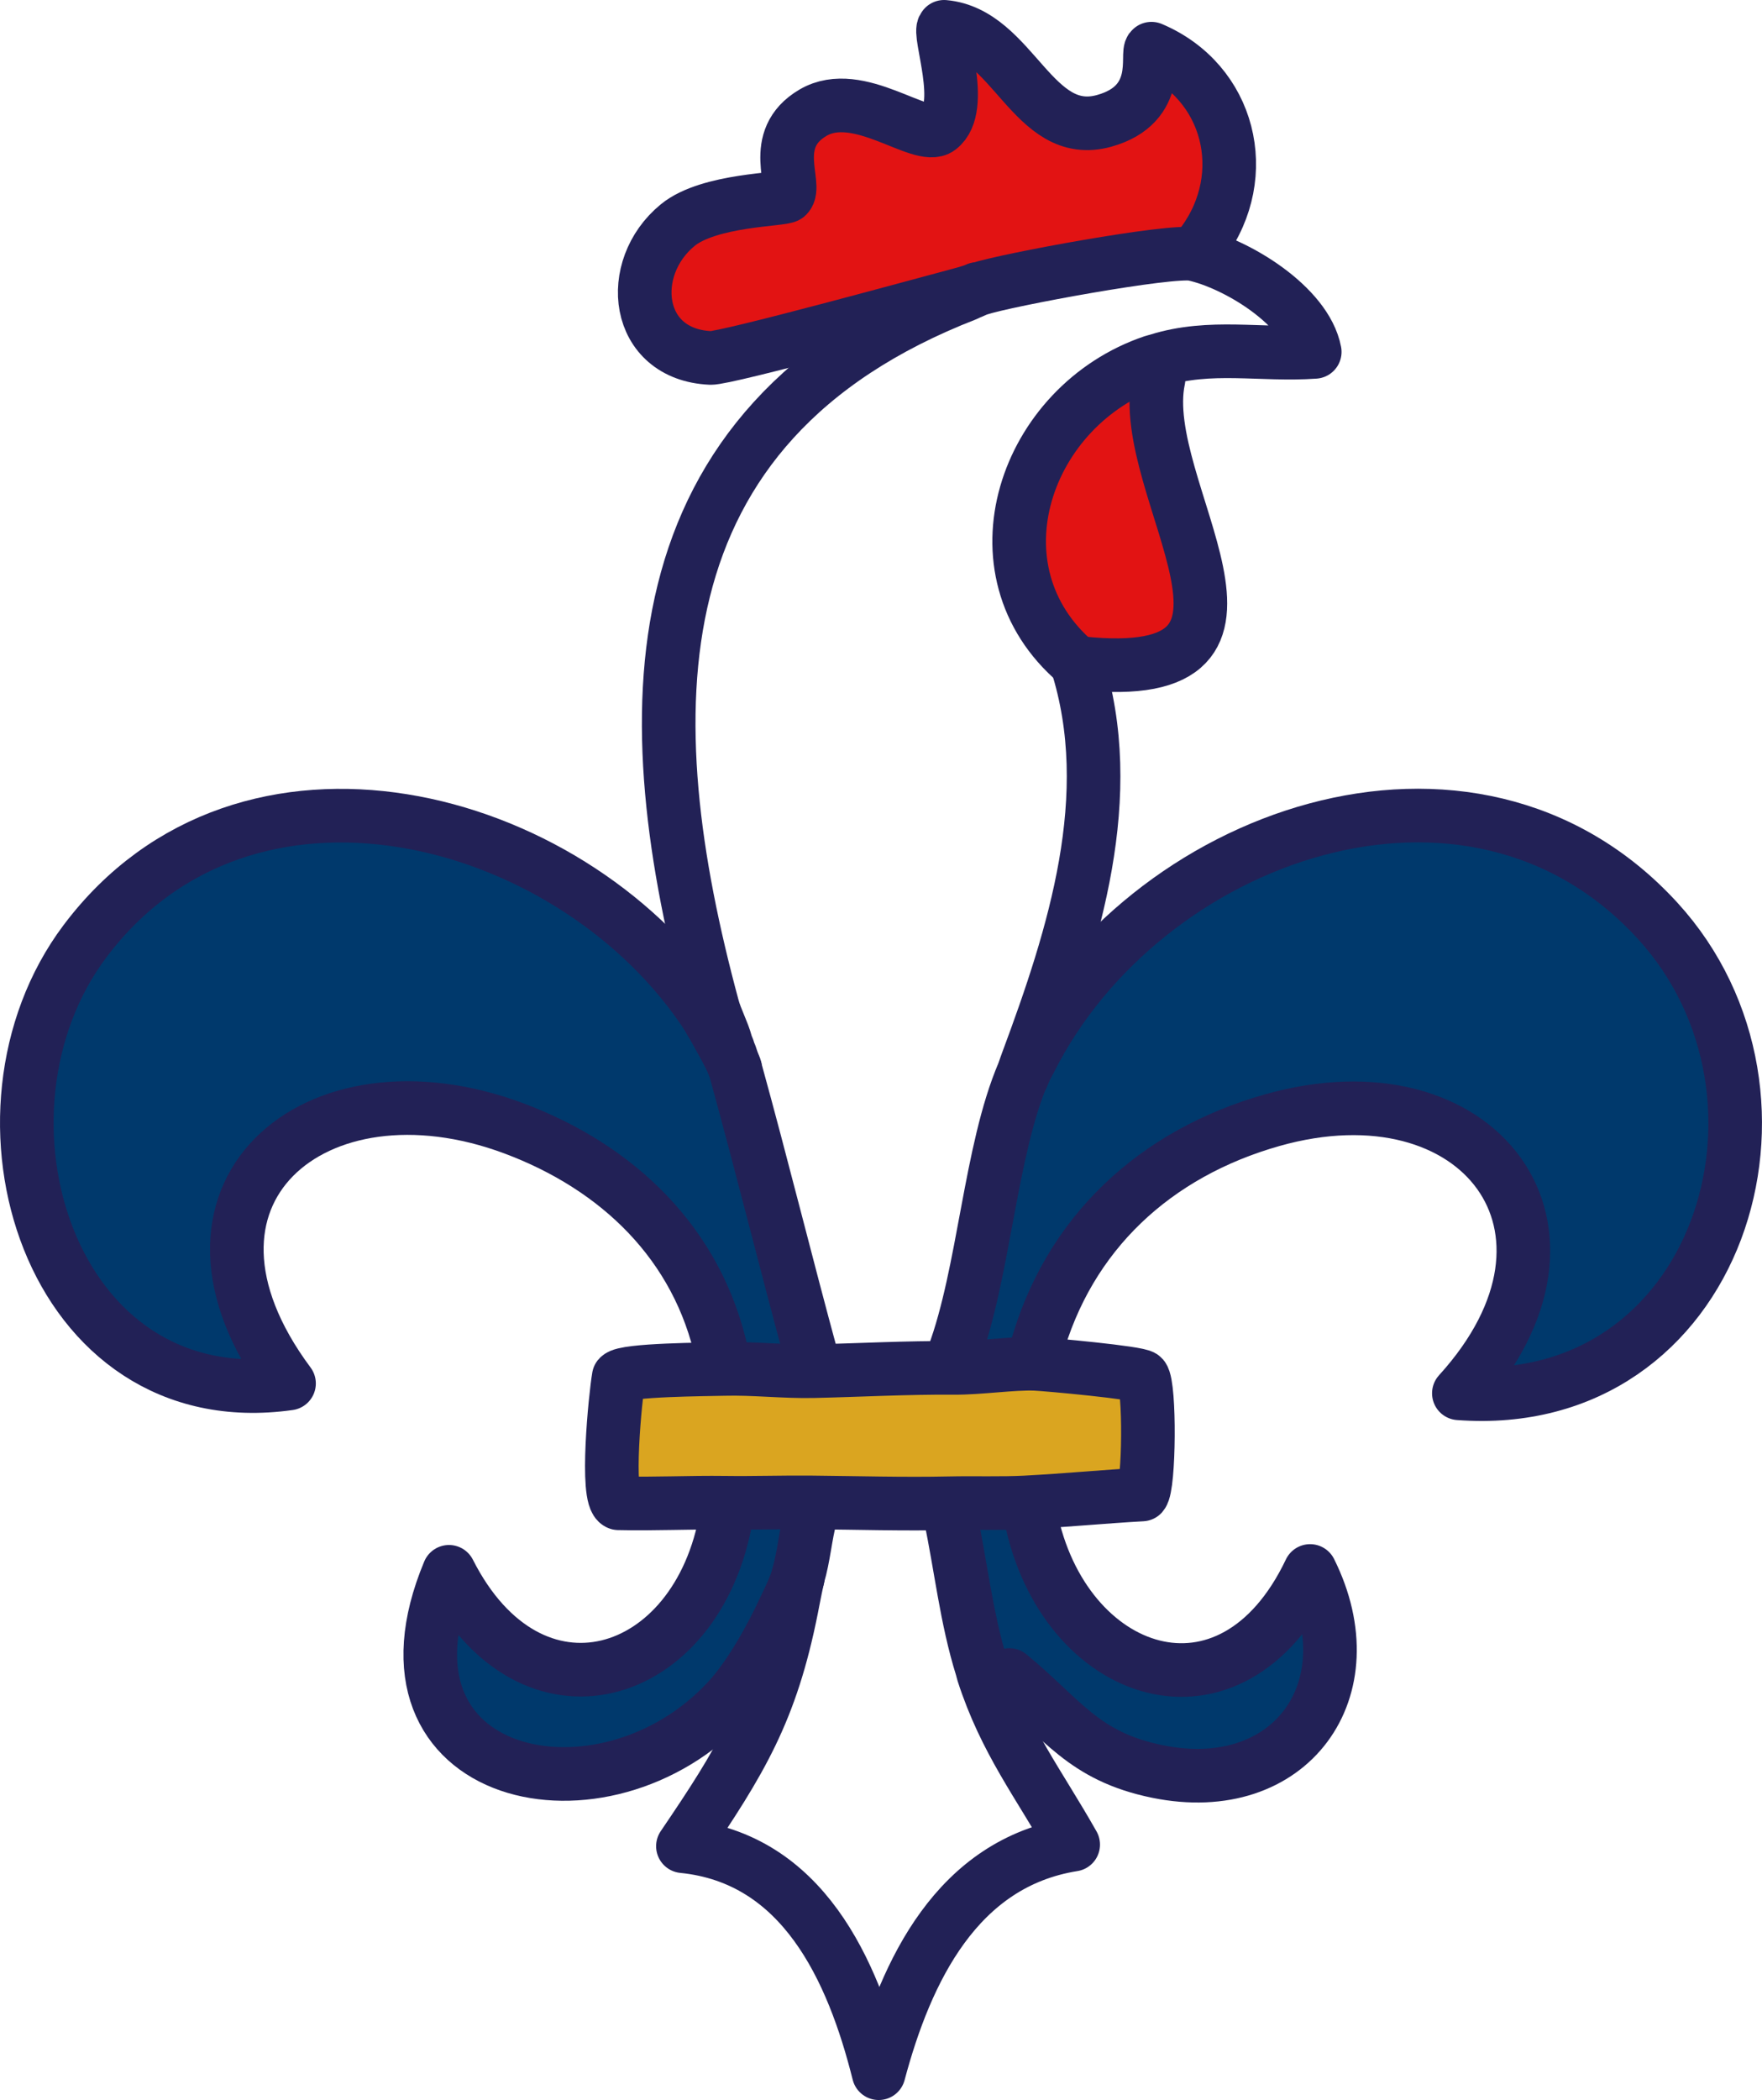
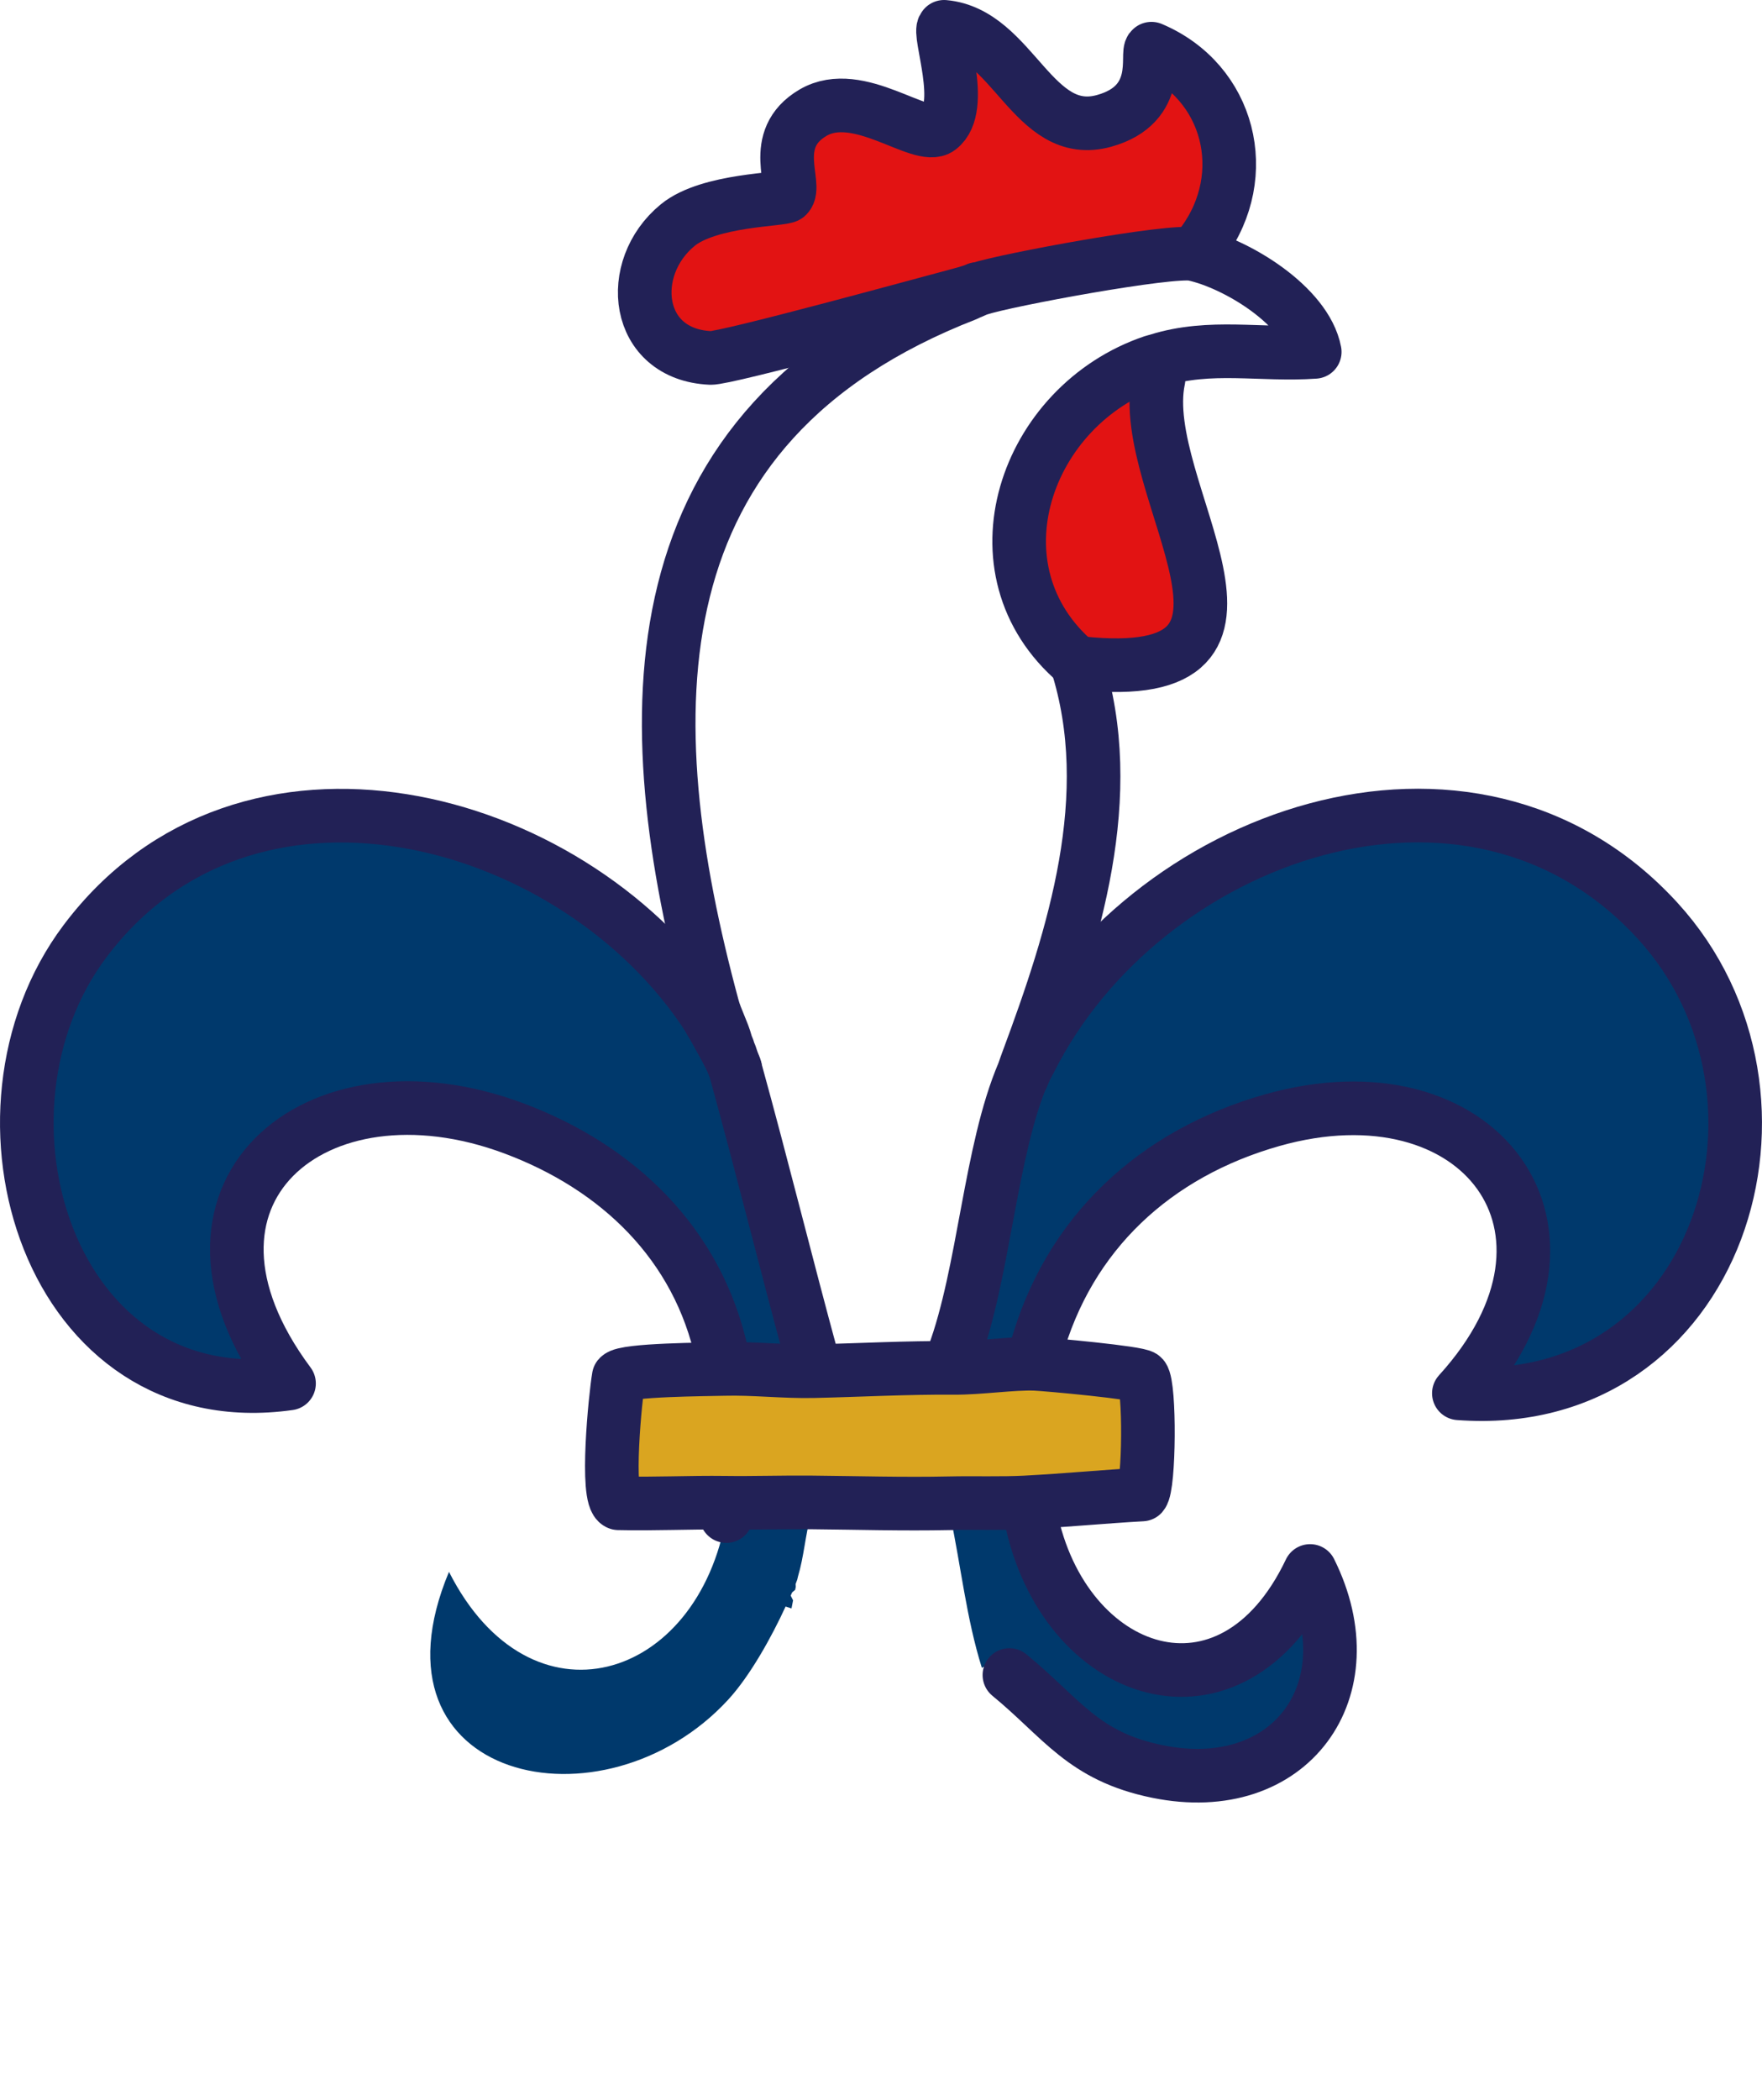
<svg xmlns="http://www.w3.org/2000/svg" id="Calque_1" data-name="Calque 1" viewBox="0 0 591.65 704.78">
  <defs>
    <style>
      .cls-1 {
        fill: #00396c;
      }

      .cls-2 {
        fill: #daa520;
      }

      .cls-2, .cls-3 {
        stroke: #222156;
        stroke-linecap: round;
        stroke-linejoin: round;
        stroke-width: 18px;
      }

      .cls-4 {
        fill: #e21313;
      }

      .cls-3 {
        fill: none;
      }
    </style>
  </defs>
  <g id="Objet_génératif" data-name="Objet génératif">
    <g>
      <path class="cls-1" d="M273.29,460.17c-10.1.23-20.21-1-30.2-.74l-.64-4.64c-8.01-37.34-35-63.07-69.93-76.12-66.94-25-122.62,22.3-75.47,85.62-80.46,11.38-111.85-90.73-68.53-148.4,53.9-71.76,161.72-43.61,207.21,22.41l3.56-.43c1.13,4.18,3.37,8.13,4.49,12.29l-.48,1.03c.22.4.43.81.64,1.21l.76.25c.2.74.6,1.43.8,2.16l.04.76c.4.8.74,1.62,1.11,2.43l.31,1.04c8.91,32.26,16.94,64.81,25.74,97.12l.6,3.99Z" />
      <path class="cls-1" d="M347.57,457.72c-7.65-.29-18.61,1.42-27.4,1.36l.05-4.25c10.3-27.8,12.2-68.55,23.43-94.76.1-.24.29-.43.39-.67.12-.27.26-.53.38-.8l.11-1.07.38-1.05,1.03-.81c37.9-75.44,147.94-115.23,210.67-46.65,53.83,58.84,20.61,165.12-66.75,158.57,50.15-55.13,6.54-111.24-62.66-91.66-39.17,11.08-68.47,37.87-79.35,77.5l-.28,4.3Z" />
      <path class="cls-4" d="M317.01,9c23.31,2.1,29.75,38.23,53.75,31.56,19.91-5.54,13.87-23.12,15.88-24.22,26.31,11.13,34.03,42.36,17.23,65.19l-3.12,3.78c-7.45-1.6-63.05,8.64-72.13,11.7l-.99.22c-.48.16-.95.35-1.43.51l-.71.58c-.31.12-.58.31-.89.43l-1.23-.16c-10.68,2.83-79.62,21.78-84.78,21.55-25.49-1.14-28.65-30.2-11.01-44.6,10.59-8.65,35.33-8.44,36.71-9.77,3.62-3.52-6.42-19.08,8.72-27.95s36.26,9.94,42.4,5.23c9.1-6.97-.73-32.25,1.59-34.04Z" />
      <path class="cls-1" d="M344.78,504.21l1.28,4.63c10.9,54.35,67.36,74,93.85,18.39,19.8,39.78-6.57,76.41-51.24,67.3-25.02-5.1-31.93-17.77-49.73-32.38-3.76-3.09-2.31-5.86-9.25-2.42.17.55.27,1.12.44,1.67-.18-.55-.27-1.12-.44-1.67-5.21-16.62-7.01-34.09-10.6-51.04l-.35-4.2c8.69-.19,17.34.15,26.04-.29Z" />
      <path class="cls-1" d="M272.34,504.22l-.14,4.47c-1.79,6.62-2.27,13.75-4.23,20.3-.11.36-.15.74-.26,1.1-.16.51-.38,1.01-.56,1.52l.05.97-.2.99-1.01.84c-.15.37-.33.72-.49,1.09l.8,1.58c-.18.91-.35,1.81-.53,2.72l-1.98-.64c-4.6,10.03-11.87,23.22-19.31,31.3-41.74,45.28-123.2,27.57-93.72-42.94,27.34,53.96,83.6,37.04,93.13-18.71l-.42-4.47c9.62.13,19.26-.2,28.87-.11Z" />
      <path class="cls-4" d="M388.69,120.96c-.5.16-1.03.25-1.53.42l1.85,5.92c-7.84,37.15,50.74,103.33-25.99,95.27l-1.52-.18c-36.54-30.99-17.37-86.47,25.66-101.01.5-.17,1.02-.26,1.53-.42Z" />
      <path class="cls-2" d="M344.78,504.21c-8.69.45-17.35.1-26.04.29-15.43.33-30.97-.14-46.4-.28-9.61-.09-19.26.24-28.87.11-11.93-.16-23.89.46-35.82.17-4.42-1.81-1.02-35.96.11-42.4,2.03-2.44,29.95-2.52,35.33-2.67,9.99-.27,20.1.97,30.2.74,15.61-.35,31.26-1.22,46.88-1.1,8.79.07,19.75-1.64,27.4-1.36,3.85.14,34.98,2.98,36.13,4.38,2.49,3.03,2.24,36.74-.22,39.47h0c-12.91.72-25.8,1.97-38.7,2.64Z" />
    </g>
    <g>
-       <path class="cls-3" d="M272.2,508.69c-1.79,6.62-2.27,13.75-4.23,20.3l-.77,3.58-.2.99c-.23,1.17-.47,2.34-.7,3.51-.18.91-.35,1.81-.53,2.72-6.88,34.54-16.95,51.12-36.46,79.81,40.2,4.03,57.04,41.44,65.74,76.18,9.18-34.42,26.39-70.52,65.31-76.72-11.63-20.55-22.85-34.77-30.24-57.65-.18-.55-.27-1.12-.44-1.67-5.21-16.62-7.01-34.09-10.6-51.04" />
      <path class="cls-3" d="M346.06,508.84c10.9,54.35,67.36,74,93.85,18.39,19.8,39.78-6.57,76.41-51.24,67.3-25.02-5.1-31.93-17.77-49.73-32.38" />
-       <path class="cls-3" d="M243.89,508.8c-9.54,55.75-65.8,72.67-93.13,18.71-29.48,70.51,51.97,88.22,93.72,42.94,7.44-8.07,14.71-21.26,19.31-31.3.56-1.23,1.2-2.42,1.72-3.66.15-.37.34-.72.49-1.09.37-.94.82-1.85,1.16-2.8.18-.51.4-1,.56-1.52l.16-.56" />
+       <path class="cls-3" d="M243.89,508.8l.16-.56" />
      <path class="cls-3" d="M403.87,81.53c16.8-22.83,9.08-54.06-17.23-65.19-2.01,1.09,4.04,18.68-15.88,24.22-24,6.68-30.44-29.45-53.75-31.56-2.32,1.79,7.51,27.07-1.59,34.04-6.14,4.7-27.19-14.14-42.4-5.23s-5.1,24.42-8.72,27.95c-1.38,1.34-26.12,1.13-36.71,9.77-17.64,14.41-14.48,43.46,11.01,44.6,5.16.23,74.1-18.72,84.78-21.55.96-.25,1.89-.55,2.83-.85.48-.15.95-.35,1.43-.51l.45-.22" />
      <path class="cls-3" d="M343.23,361.33l.81-1.93c.12-.27.26-.53.38-.8.46-1,1.03-1.94,1.52-2.92,37.9-75.44,147.94-115.23,210.67-46.65,53.83,58.84,20.61,165.12-66.75,158.57,50.15-55.13,6.54-111.24-62.66-91.66-39.17,11.08-68.47,37.87-79.35,77.5" />
      <path class="cls-3" d="M246.86,358.57l-.2-.55c-.37-.81-.71-1.63-1.11-2.43-.53-1.06-1.04-2.13-1.61-3.17-.22-.4-.42-.81-.64-1.21-2.41-4.32-4.75-8.81-7.57-12.9-45.5-66.02-153.31-94.17-207.21-22.41-43.32,57.67-11.94,159.78,68.53,148.4-47.15-63.33,8.53-110.62,75.47-85.62,34.94,13.05,61.92,38.78,69.93,76.12" />
      <path class="cls-3" d="M361.51,222.39c14.26,44.61-.85,91.81-16.6,134.08l-.38,1.05-.89,2.54c-11.23,26.21-13.13,66.96-23.43,94.76" />
      <path class="cls-3" d="M389.01,127.3c-7.84,37.15,50.74,103.33-25.99,95.27l-1.52-.18" />
      <path class="cls-3" d="M361.51,222.39c-36.54-30.99-17.37-86.47,25.66-101.01.5-.17,1.02-.26,1.53-.42,17.67-5.57,34.79-1.59,52.77-2.87-2.99-15.6-26.5-29.73-40.72-32.79-7.45-1.6-63.05,8.64-72.13,11.7-1.1.37-2.07.91-3.13,1.31-.31.12-.58.31-.89.43-113.24,43.93-111.64,141.69-85.32,239.14,1.13,4.18,3.37,8.13,4.49,12.29.23.85.69,1.64.92,2.5.2.74.6,1.43.8,2.16.39,1.43,1.06,2.79,1.46,4.23,8.91,32.26,16.94,64.81,25.74,97.12" />
    </g>
  </g>
</svg>